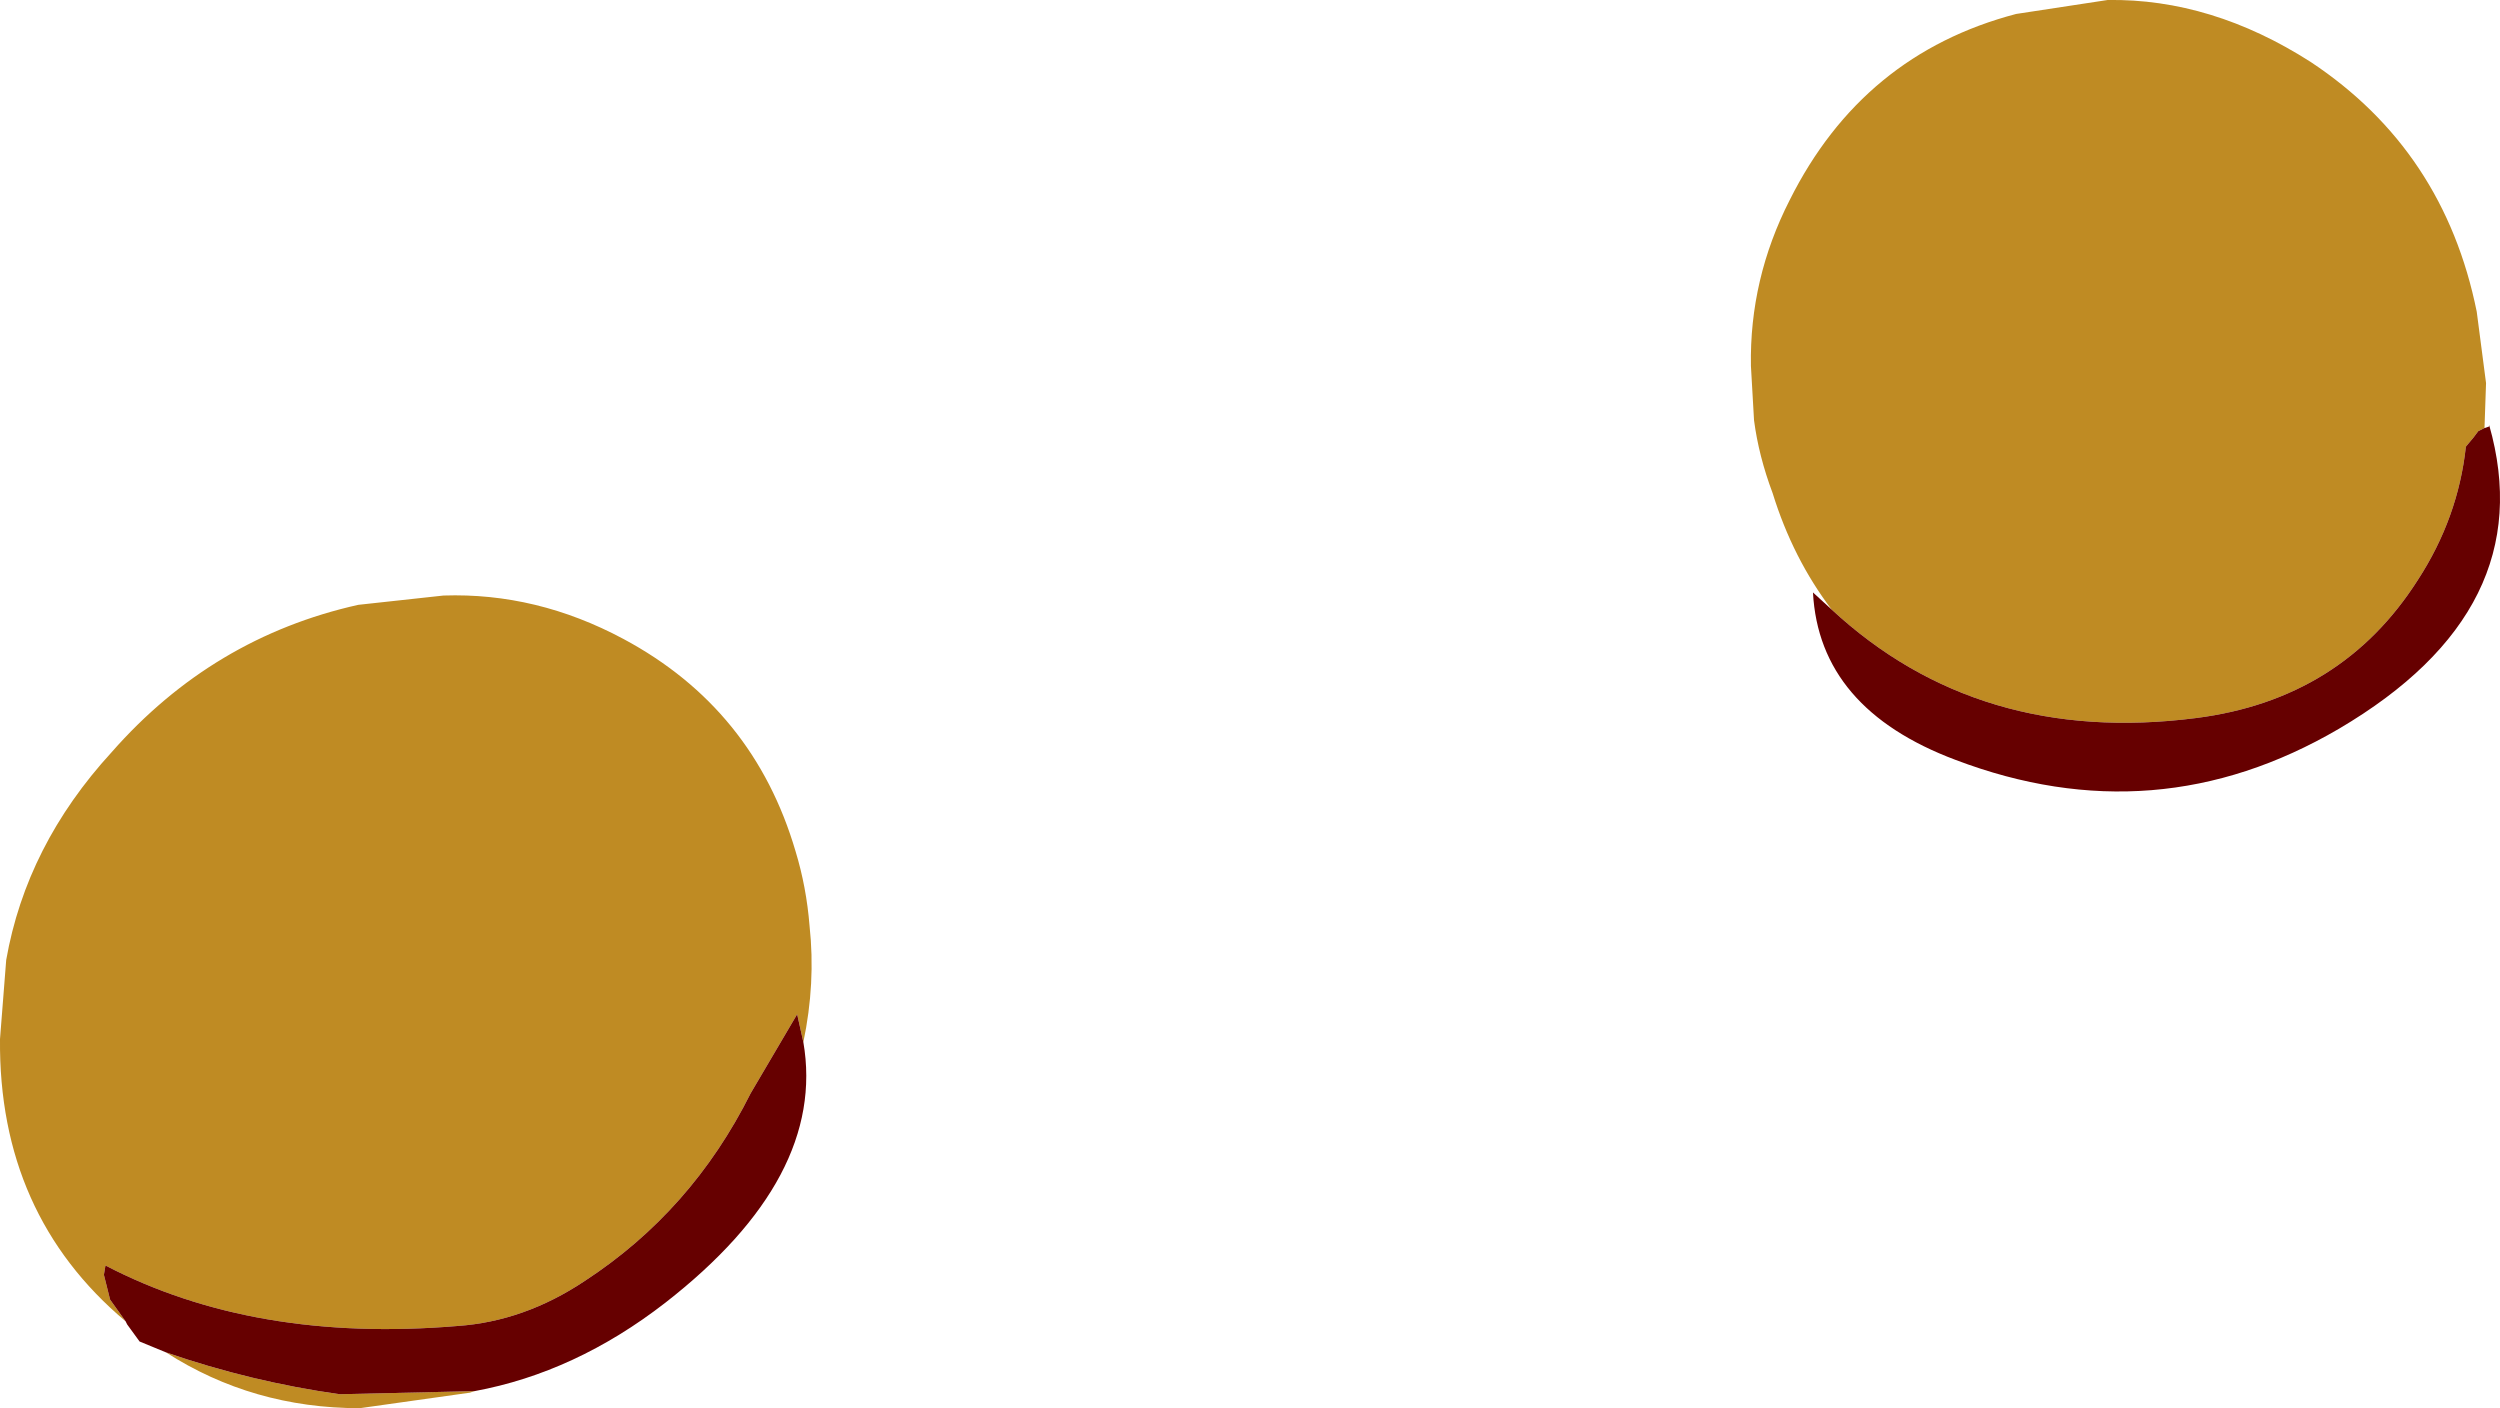
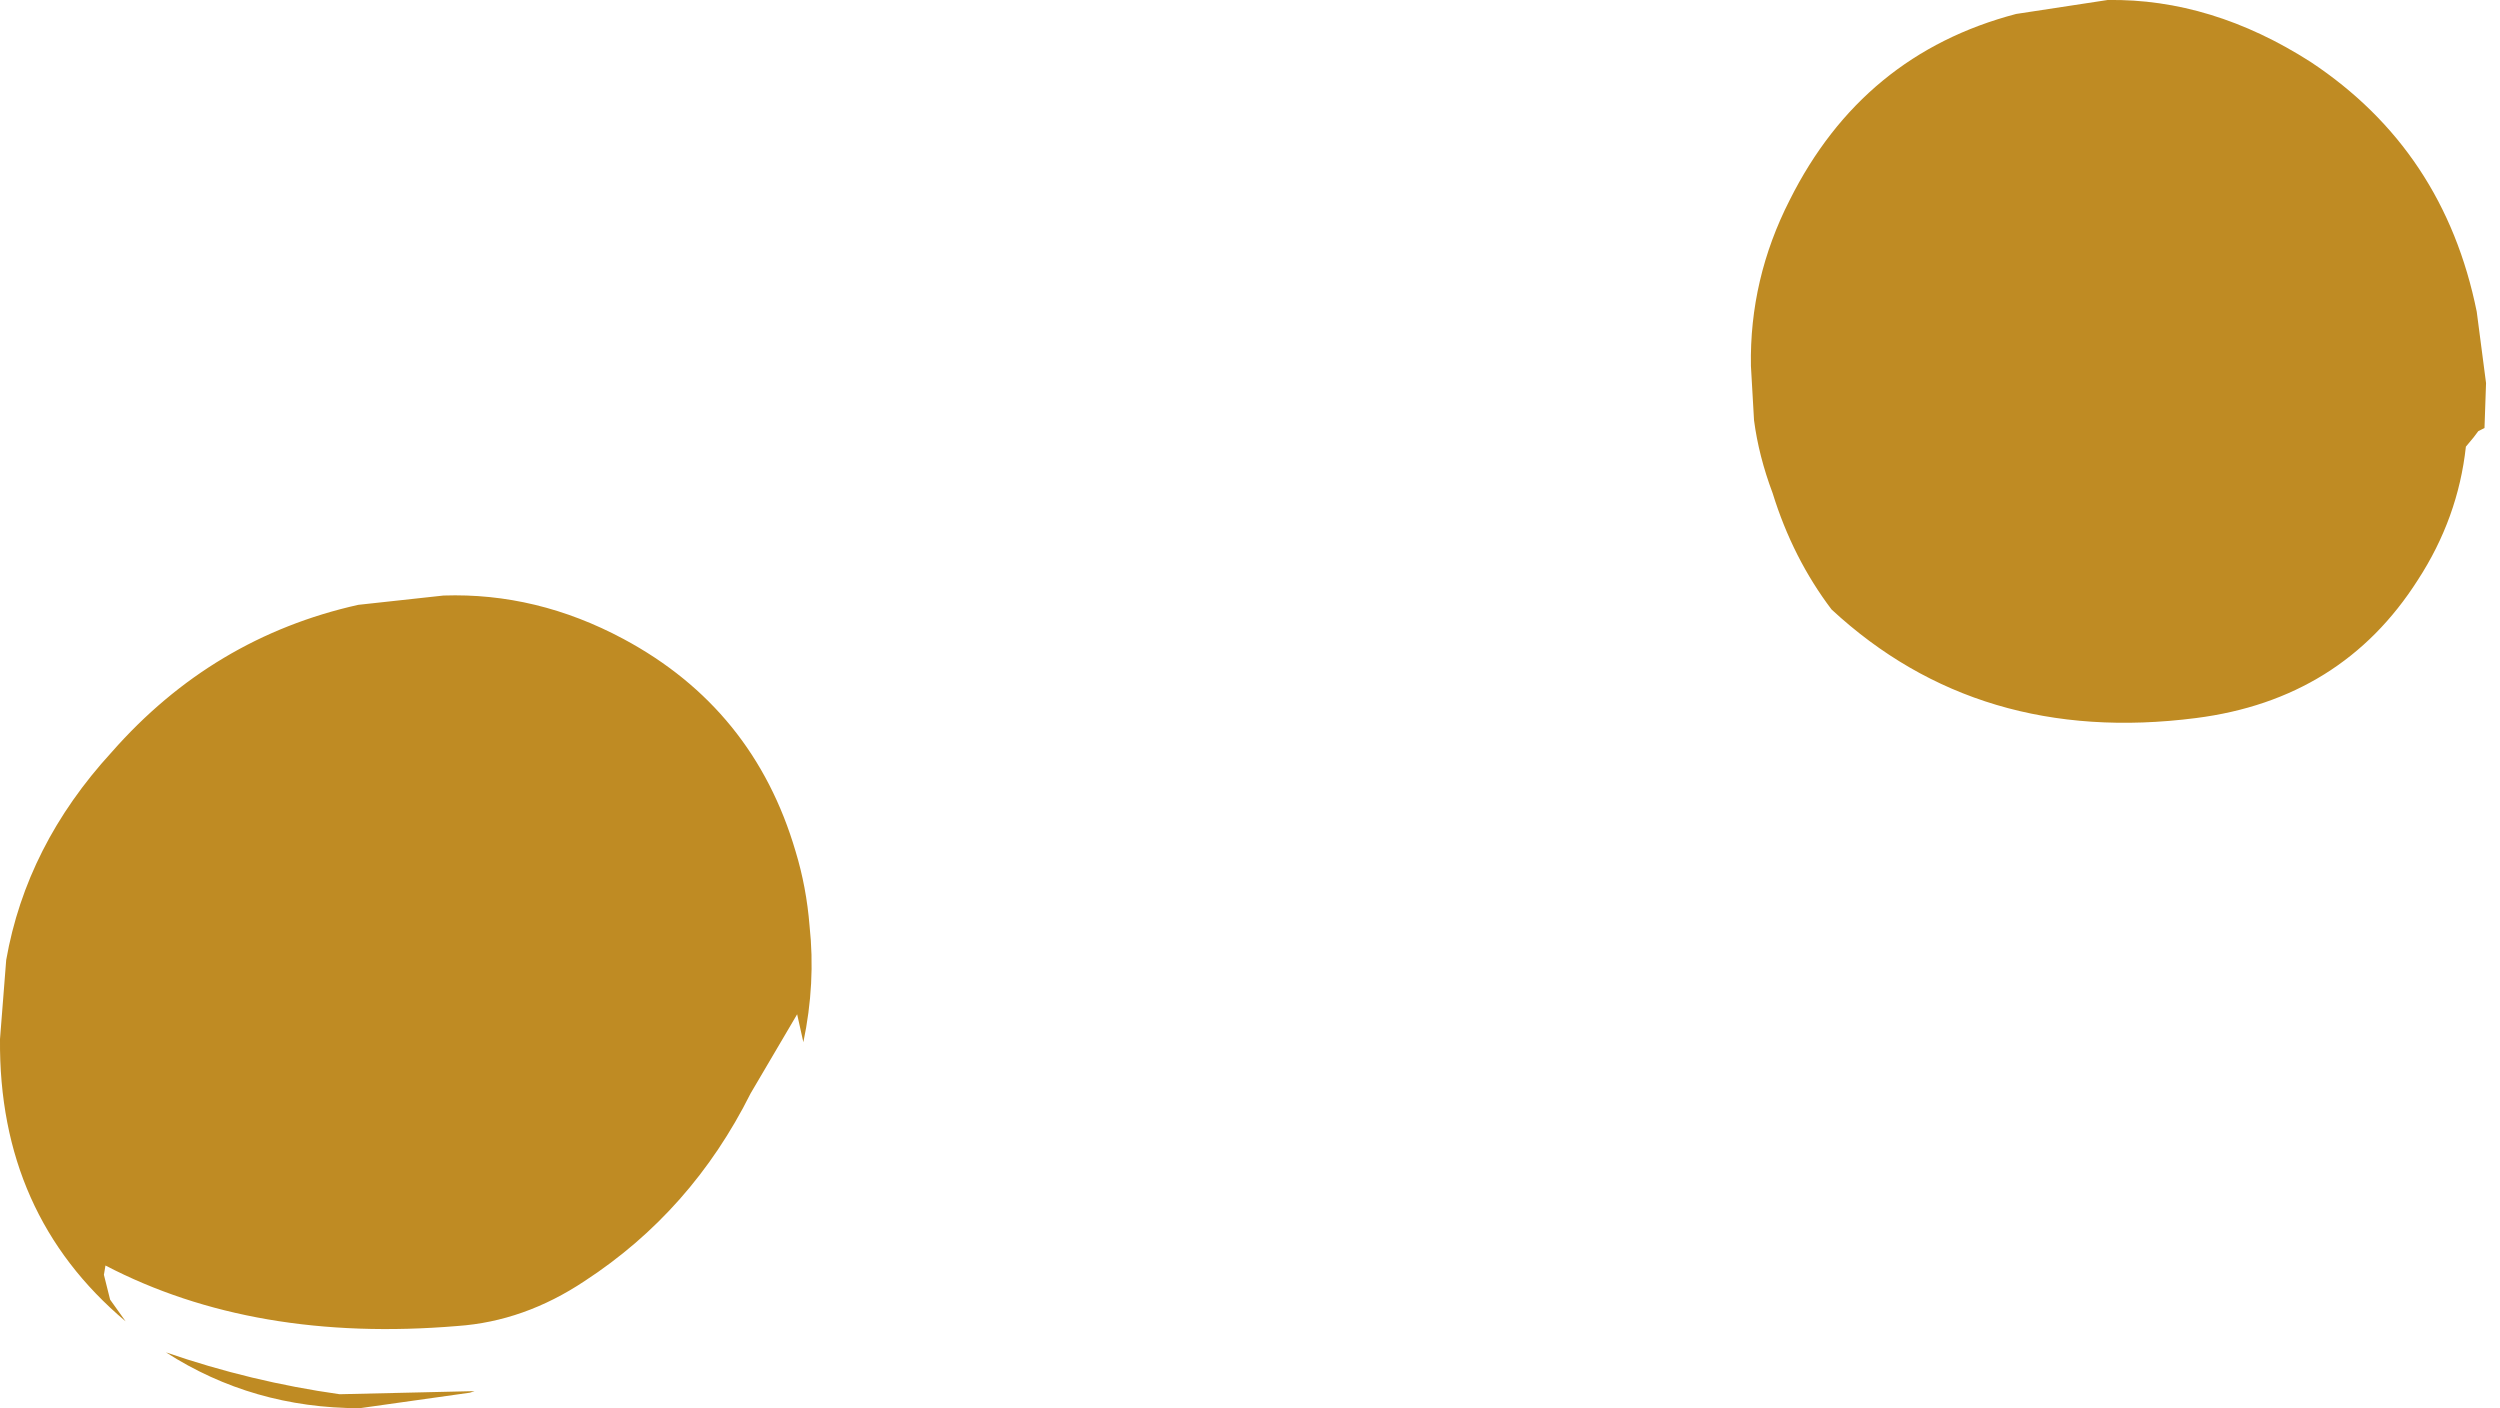
<svg xmlns="http://www.w3.org/2000/svg" height="45.4px" width="80.6px">
  <g transform="matrix(1.0, 0.0, 0.0, 1.0, 38.9, 21.8)">
    <path d="M20.15 -2.15 Q18.9 -3.8 18.25 -5.9 17.8 -7.1 17.65 -8.25 L17.55 -10.0 Q17.5 -12.8 18.8 -15.35 21.15 -20.05 26.1 -21.35 L29.05 -21.8 Q32.4 -21.85 35.6 -19.8 39.9 -16.95 40.95 -11.75 L41.25 -9.45 41.2 -8.0 41.0 -7.9 40.85 -7.7 40.6 -7.4 Q40.35 -5.1 39.05 -3.1 36.6 0.75 31.9 1.35 24.9 2.25 20.15 -2.15 M-34.85 20.8 Q-38.95 17.35 -38.9 11.7 L-38.7 9.15 Q-38.05 5.45 -35.3 2.45 -32.05 -1.25 -27.35 -2.3 L-24.6 -2.6 Q-21.6 -2.7 -18.8 -1.2 -14.6 1.05 -13.25 5.65 -12.9 6.8 -12.8 8.05 -12.6 9.9 -13.0 11.8 L-13.2 10.9 -14.7 13.45 Q-16.6 17.25 -20.05 19.5 -22.0 20.8 -24.15 20.95 -30.7 21.5 -35.5 19.0 L-35.55 19.3 -35.35 20.1 -34.85 20.8 M-23.6 23.05 L-23.75 23.1 -27.3 23.6 Q-30.75 23.6 -33.55 21.8 -30.8 22.75 -27.95 23.15 L-23.6 23.05" fill="#bf8b23" fill-rule="evenodd" stroke="none" />
-     <path d="M41.2 -8.0 L41.35 -8.05 41.35 -8.1 Q43.05 -2.15 36.5 1.7 30.6 5.15 24.15 2.7 19.75 1.05 19.55 -2.7 L20.15 -2.15 Q24.9 2.25 31.9 1.35 36.6 0.75 39.05 -3.1 40.35 -5.1 40.6 -7.4 L40.85 -7.7 41.0 -7.9 41.2 -8.0 M-13.0 11.8 Q-12.25 16.15 -17.45 20.2 -20.35 22.45 -23.6 23.05 L-27.95 23.15 Q-30.8 22.75 -33.55 21.8 L-34.4 21.45 -34.8 20.9 -34.85 20.8 -35.35 20.1 -35.55 19.3 -35.5 19.0 Q-30.7 21.5 -24.15 20.95 -22.0 20.8 -20.05 19.5 -16.6 17.25 -14.7 13.45 L-13.2 10.9 -13.0 11.8" fill="#660000" fill-rule="evenodd" stroke="none" />
  </g>
</svg>